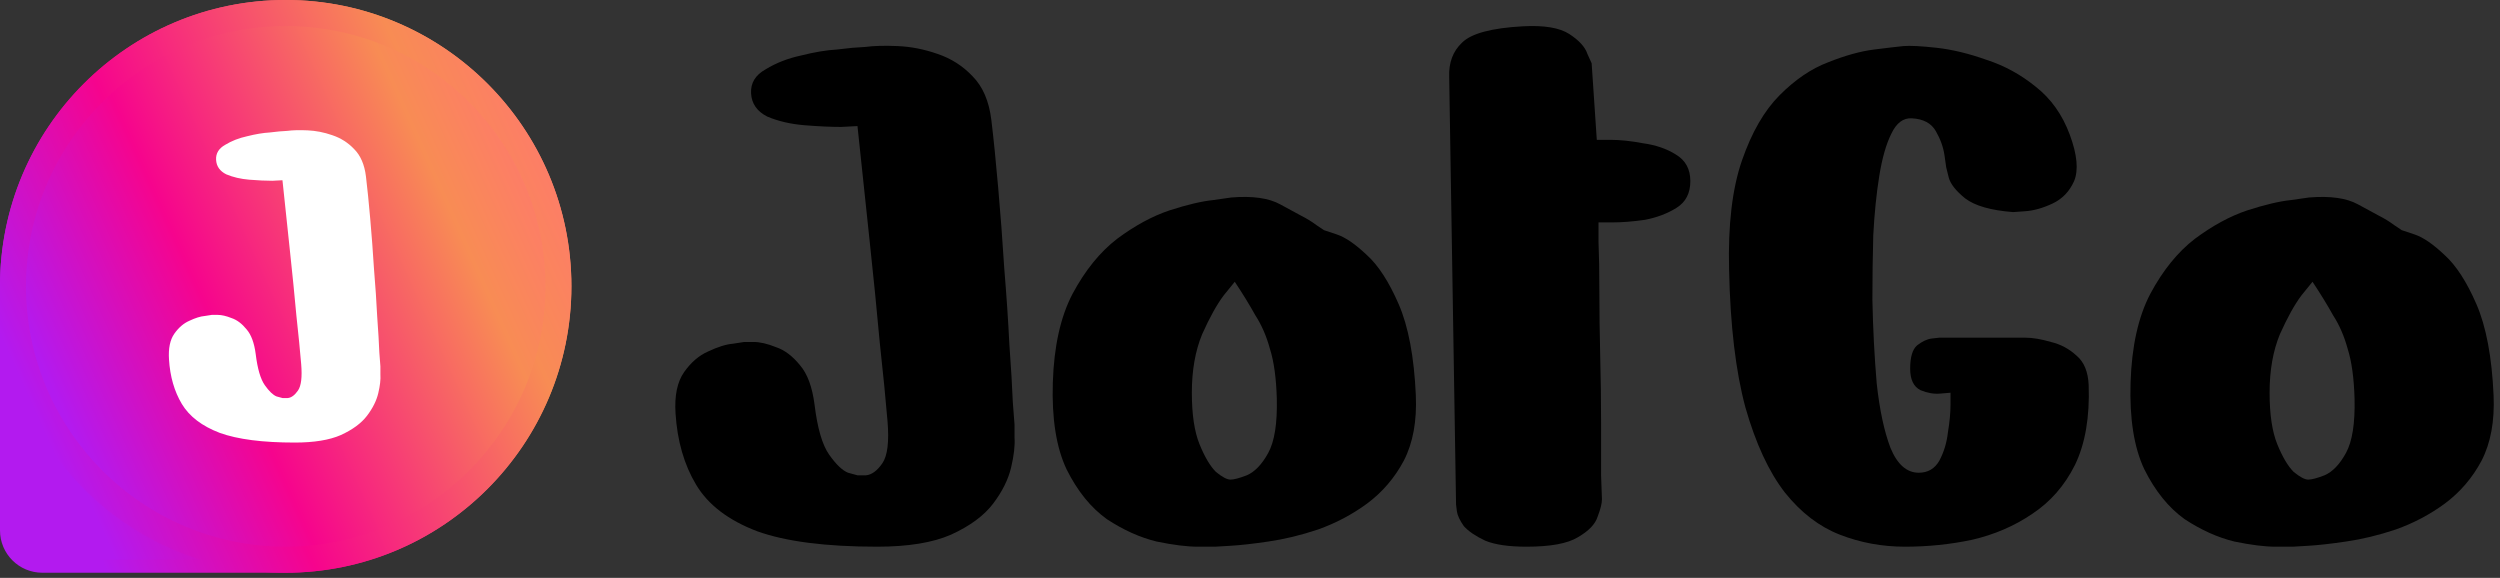
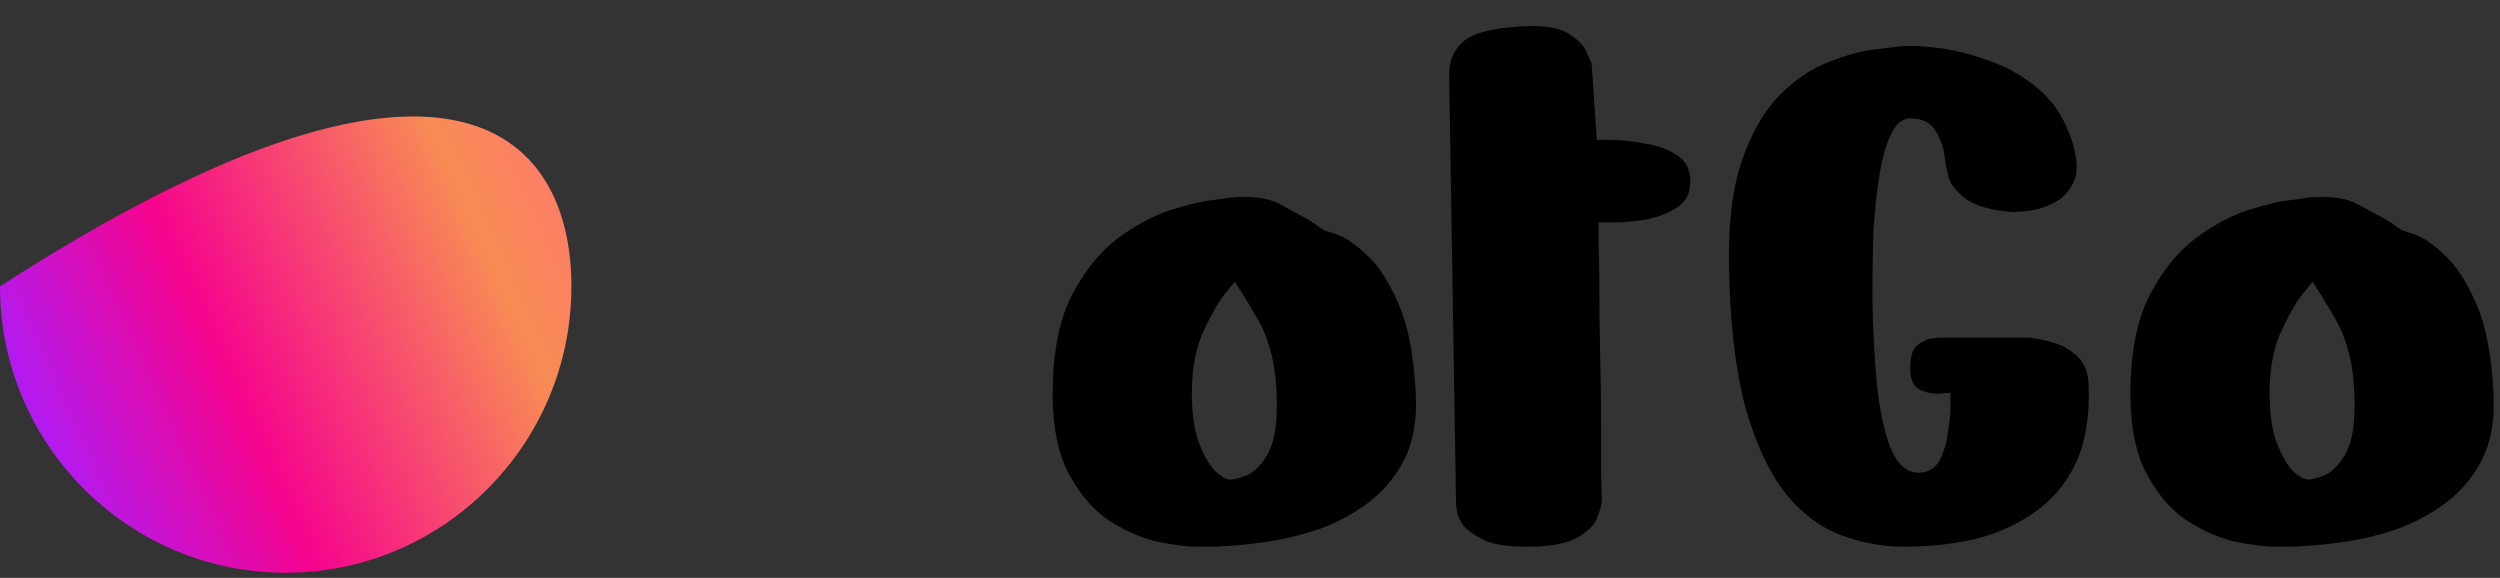
<svg xmlns="http://www.w3.org/2000/svg" width="199" height="46" viewBox="0 0 199 46" fill="none">
  <rect x="0" y="0" width="199" height="46" fill="#333333" stroke="none" />
  <path d="M183.802 15.719C185.487 15.582 186.785 15.765 187.696 16.267C188.607 16.769 189.154 17.066 189.336 17.157C189.791 17.385 190.201 17.636 190.565 17.91C190.975 18.184 191.18 18.321 191.18 18.321C191.18 18.321 191.522 18.435 192.205 18.663C192.888 18.891 193.685 19.439 194.596 20.306C195.506 21.128 196.349 22.429 197.123 24.209C197.897 25.989 198.353 28.409 198.489 31.467C198.58 33.521 198.262 35.255 197.533 36.67C196.804 38.04 195.825 39.181 194.596 40.094C193.412 40.961 192.114 41.646 190.702 42.148C189.336 42.605 188.015 42.924 186.74 43.107C185.51 43.289 184.486 43.403 183.666 43.449C182.892 43.495 182.505 43.517 182.505 43.517C182.505 43.517 182.049 43.517 181.138 43.517C180.273 43.517 179.18 43.38 177.859 43.107C176.539 42.787 175.218 42.194 173.897 41.326C172.622 40.413 171.552 39.09 170.687 37.355C169.867 35.621 169.503 33.316 169.594 30.44C169.685 27.564 170.209 25.213 171.165 23.387C172.167 21.516 173.351 20.055 174.717 19.005C176.129 17.956 177.518 17.202 178.884 16.746C180.296 16.29 181.457 16.016 182.368 15.924C183.324 15.787 183.802 15.719 183.802 15.719ZM184.076 22.429C184.076 22.429 183.78 22.794 183.188 23.524C182.641 24.255 182.072 25.282 181.48 26.605C180.933 27.929 180.66 29.481 180.66 31.261C180.66 32.996 180.865 34.365 181.275 35.37C181.685 36.374 182.117 37.104 182.573 37.561C183.074 37.971 183.461 38.177 183.734 38.177C184.007 38.177 184.44 38.063 185.032 37.834C185.67 37.561 186.239 36.967 186.74 36.054C187.241 35.141 187.468 33.703 187.423 31.741C187.377 30.098 187.195 28.774 186.876 27.77C186.603 26.765 186.216 25.875 185.715 25.099C185.26 24.278 184.713 23.387 184.076 22.429Z" fill="black" />
  <path d="M160.246 16.883C158.47 16.746 157.195 16.381 156.421 15.787C155.692 15.194 155.26 14.646 155.123 14.144C154.987 13.596 154.918 13.322 154.918 13.322C154.918 13.322 154.873 13.003 154.782 12.364C154.691 11.725 154.463 11.086 154.098 10.447C153.734 9.807 153.097 9.465 152.186 9.419C151.503 9.374 150.956 9.785 150.546 10.652C150.136 11.474 149.818 12.592 149.59 14.007C149.362 15.422 149.203 16.997 149.112 18.731C149.066 20.42 149.043 22.132 149.043 23.866C149.089 26.149 149.203 28.363 149.385 30.508C149.613 32.608 149.977 34.319 150.478 35.643C151.024 36.967 151.776 37.629 152.732 37.629C153.461 37.629 154.007 37.309 154.372 36.67C154.736 35.986 154.964 35.232 155.055 34.411C155.191 33.589 155.26 32.859 155.26 32.22C155.26 31.581 155.26 31.261 155.26 31.261C155.26 31.261 154.987 31.284 154.44 31.33C153.939 31.375 153.415 31.284 152.869 31.056C152.322 30.782 152.049 30.211 152.049 29.344C152.049 28.431 152.231 27.815 152.596 27.495C153.005 27.176 153.393 26.993 153.757 26.948C154.167 26.902 154.372 26.879 154.372 26.879H160.315C160.315 26.879 160.611 26.879 161.203 26.879C161.795 26.879 162.478 26.993 163.252 27.221C164.026 27.404 164.709 27.769 165.302 28.317C165.894 28.819 166.212 29.595 166.258 30.645C166.349 33.201 165.985 35.324 165.165 37.013C164.345 38.656 163.207 39.957 161.749 40.915C160.338 41.874 158.744 42.559 156.968 42.969C155.237 43.335 153.461 43.517 151.639 43.517C149.818 43.517 148.087 43.198 146.448 42.559C144.808 41.92 143.351 40.801 142.076 39.204C140.801 37.56 139.753 35.301 138.933 32.425C138.159 29.549 137.727 25.898 137.635 21.47C137.544 17.91 137.886 15.011 138.66 12.774C139.434 10.538 140.436 8.803 141.666 7.571C142.895 6.338 144.171 5.471 145.491 4.969C146.857 4.421 148.087 4.079 149.18 3.942C150.273 3.805 151.047 3.714 151.503 3.668C152.049 3.622 152.937 3.668 154.167 3.805C155.396 3.942 156.717 4.261 158.129 4.764C159.541 5.22 160.839 5.928 162.023 6.886C163.252 7.845 164.163 9.123 164.755 10.72C165.347 12.318 165.461 13.55 165.097 14.418C164.732 15.239 164.163 15.833 163.389 16.198C162.615 16.563 161.886 16.768 161.203 16.814C160.565 16.86 160.246 16.883 160.246 16.883Z" fill="black" />
  <path d="M115.356 6.133C115.31 4.992 115.652 4.079 116.38 3.394C117.109 2.664 118.726 2.23 121.23 2.093C122.915 2.002 124.145 2.207 124.919 2.71C125.693 3.212 126.172 3.737 126.354 4.284C126.581 4.786 126.695 5.038 126.695 5.038L127.105 11.131C127.105 11.131 127.469 11.131 128.198 11.131C128.972 11.131 129.838 11.223 130.794 11.405C131.796 11.542 132.661 11.839 133.39 12.295C134.164 12.752 134.551 13.459 134.551 14.418C134.551 15.376 134.187 16.084 133.458 16.54C132.729 16.997 131.887 17.316 130.931 17.499C129.974 17.636 129.109 17.704 128.335 17.704C127.606 17.704 127.242 17.704 127.242 17.704C127.242 17.704 127.242 18.229 127.242 19.279C127.287 20.283 127.31 21.607 127.31 23.25C127.31 24.848 127.333 26.56 127.378 28.386C127.424 30.211 127.447 31.969 127.447 33.658C127.447 35.301 127.447 36.693 127.447 37.834C127.492 38.93 127.515 39.569 127.515 39.751C127.515 40.071 127.401 40.527 127.173 41.121C126.991 41.714 126.468 42.262 125.602 42.764C124.783 43.266 123.416 43.517 121.504 43.517C120.092 43.517 118.999 43.358 118.225 43.038C117.45 42.673 116.881 42.285 116.517 41.874C116.198 41.417 116.016 41.029 115.97 40.71C115.925 40.345 115.902 40.162 115.902 40.162L115.356 6.133Z" fill="black" />
  <path d="M98.013 15.719C99.698 15.582 100.996 15.765 101.907 16.267C102.818 16.769 103.364 17.066 103.547 17.157C104.002 17.385 104.412 17.636 104.776 17.91C105.186 18.184 105.391 18.321 105.391 18.321C105.391 18.321 105.733 18.435 106.416 18.663C107.099 18.891 107.896 19.439 108.807 20.306C109.717 21.128 110.56 22.429 111.334 24.209C112.108 25.989 112.564 28.409 112.7 31.467C112.791 33.521 112.473 35.255 111.744 36.67C111.015 38.04 110.036 39.181 108.807 40.094C107.623 40.961 106.325 41.646 104.913 42.148C103.547 42.605 102.226 42.924 100.951 43.107C99.721 43.289 98.697 43.403 97.877 43.449C97.103 43.495 96.716 43.517 96.716 43.517C96.716 43.517 96.26 43.517 95.349 43.517C94.484 43.517 93.391 43.38 92.07 43.107C90.75 42.787 89.429 42.194 88.108 41.326C86.833 40.413 85.763 39.09 84.898 37.355C84.078 35.621 83.714 33.316 83.805 30.44C83.896 27.564 84.419 25.213 85.376 23.387C86.378 21.516 87.562 20.055 88.928 19.005C90.34 17.956 91.729 17.202 93.095 16.746C94.507 16.29 95.668 16.016 96.579 15.924C97.535 15.787 98.013 15.719 98.013 15.719ZM98.287 22.429C98.287 22.429 97.991 22.794 97.399 23.524C96.852 24.255 96.283 25.282 95.691 26.605C95.144 27.929 94.871 29.481 94.871 31.261C94.871 32.996 95.076 34.365 95.486 35.37C95.896 36.374 96.328 37.104 96.784 37.561C97.285 37.971 97.672 38.177 97.945 38.177C98.218 38.177 98.651 38.063 99.243 37.834C99.881 37.561 100.45 36.967 100.951 36.054C101.452 35.141 101.679 33.703 101.634 31.741C101.588 30.098 101.406 28.774 101.087 27.77C100.814 26.765 100.427 25.875 99.926 25.099C99.471 24.278 98.924 23.387 98.287 22.429Z" fill="black" />
-   <path d="M68.255 10.036C68.255 10.036 67.823 10.059 66.957 10.104C66.138 10.104 65.159 10.059 64.02 9.967C62.927 9.876 61.948 9.648 61.083 9.283C60.263 8.872 59.83 8.255 59.785 7.434C59.739 6.612 60.126 5.973 60.946 5.517C61.766 5.015 62.699 4.649 63.747 4.421C64.84 4.147 65.796 3.988 66.616 3.942C67.436 3.851 67.846 3.805 67.846 3.805C67.846 3.805 68.187 3.782 68.87 3.737C69.553 3.645 70.419 3.622 71.466 3.668C72.513 3.714 73.561 3.919 74.608 4.284C75.701 4.649 76.635 5.243 77.409 6.064C78.229 6.886 78.73 8.05 78.912 9.556C79.094 11.063 79.276 12.866 79.458 14.966C79.641 17.02 79.8 19.142 79.937 21.333C80.119 23.524 80.255 25.555 80.347 27.427C80.483 29.298 80.574 30.828 80.62 32.014C80.711 33.201 80.756 33.794 80.756 33.794C80.756 33.794 80.756 34.137 80.756 34.822C80.802 35.461 80.711 36.259 80.483 37.218C80.255 38.177 79.777 39.135 79.049 40.094C78.32 41.052 77.204 41.874 75.701 42.559C74.244 43.198 72.286 43.517 69.827 43.517C65.728 43.517 62.54 43.106 60.263 42.285C57.986 41.417 56.369 40.185 55.413 38.587C54.456 36.99 53.91 35.095 53.773 32.904C53.682 31.489 53.91 30.394 54.456 29.618C55.003 28.842 55.641 28.294 56.369 27.975C57.143 27.61 57.804 27.404 58.35 27.358C58.942 27.267 59.238 27.221 59.238 27.221C59.238 27.221 59.489 27.221 59.99 27.221C60.491 27.221 61.083 27.358 61.766 27.632C62.449 27.86 63.087 28.34 63.678 29.07C64.271 29.755 64.658 30.805 64.84 32.22C65.067 34.091 65.455 35.415 66.001 36.191C66.548 36.967 67.049 37.446 67.504 37.629C68.005 37.766 68.255 37.834 68.255 37.834C68.255 37.834 68.483 37.834 68.939 37.834C69.394 37.789 69.827 37.469 70.236 36.876C70.646 36.282 70.783 35.164 70.646 33.521C70.51 31.877 70.305 29.8 70.031 27.29C69.804 24.779 69.531 22.041 69.212 19.074C68.893 16.107 68.574 13.094 68.255 10.036Z" fill="black" />
-   <path d="M0 22.742C0 10.182 10.182 0 22.742 0C35.302 0 45.484 10.208 45.484 22.768C45.484 35.358 35.279 45.59 22.69 45.59H3.369C1.508 45.59 0 44.081 0 42.221V22.742Z" fill="url(#paint0_linear_5898_25114)" />
-   <path d="M1.033 22.745C1.033 10.755 10.752 1.036 22.742 1.036C34.731 1.036 44.45 10.78 44.45 22.77C44.45 34.787 34.708 44.554 22.691 44.554H1.033V22.745Z" fill="url(#paint1_linear_5898_25114)" />
-   <path d="M0 22.795C0 10.235 10.182 0 22.742 0C35.302 0 45.484 10.235 45.484 22.795C45.484 35.355 35.302 45.59 22.742 45.59C10.182 45.59 0 35.355 0 22.795Z" fill="url(#paint2_linear_5898_25114)" />
-   <path d="M2.068 22.795C2.068 11.377 11.325 2.072 22.743 2.072C34.161 2.072 43.418 11.377 43.418 22.795C43.418 34.213 34.161 43.517 22.743 43.517C11.325 43.517 2.068 34.213 2.068 22.795Z" fill="url(#paint3_linear_5898_25114)" />
-   <path d="M22.484 14.347C22.484 14.347 22.214 14.361 21.674 14.39C21.163 14.39 20.552 14.361 19.842 14.304C19.161 14.247 18.55 14.105 18.01 13.877C17.499 13.621 17.229 13.237 17.201 12.724C17.172 12.212 17.414 11.813 17.925 11.528C18.436 11.215 19.018 10.988 19.672 10.845C20.354 10.674 20.95 10.575 21.461 10.546C21.972 10.489 22.228 10.461 22.228 10.461C22.228 10.461 22.441 10.447 22.867 10.418C23.293 10.361 23.833 10.347 24.486 10.376C25.139 10.404 25.793 10.532 26.446 10.76C27.128 10.988 27.71 11.358 28.193 11.87C28.704 12.383 29.016 13.108 29.13 14.048C29.244 14.987 29.357 16.112 29.471 17.421C29.584 18.703 29.684 20.026 29.769 21.393C29.883 22.759 29.968 24.026 30.025 25.193C30.11 26.36 30.167 27.314 30.195 28.054C30.252 28.794 30.28 29.165 30.28 29.165C30.28 29.165 30.28 29.378 30.28 29.805C30.309 30.204 30.252 30.702 30.11 31.3C29.968 31.898 29.669 32.495 29.215 33.093C28.761 33.691 28.065 34.203 27.128 34.631C26.219 35.029 24.997 35.228 23.463 35.228C20.907 35.228 18.919 34.972 17.499 34.46C16.079 33.919 15.071 33.15 14.474 32.154C13.878 31.157 13.537 29.976 13.452 28.61C13.395 27.727 13.537 27.044 13.878 26.56C14.219 26.076 14.616 25.734 15.071 25.535C15.553 25.307 15.965 25.179 16.306 25.151C16.675 25.094 16.86 25.065 16.86 25.065C16.86 25.065 17.016 25.065 17.329 25.065C17.641 25.065 18.01 25.151 18.436 25.321C18.862 25.464 19.26 25.763 19.629 26.218C19.998 26.645 20.24 27.3 20.354 28.183C20.495 29.35 20.737 30.175 21.078 30.659C21.419 31.143 21.731 31.442 22.015 31.556C22.327 31.641 22.484 31.684 22.484 31.684C22.484 31.684 22.626 31.684 22.91 31.684C23.194 31.656 23.463 31.456 23.719 31.086C23.975 30.716 24.06 30.019 23.975 28.994C23.89 27.969 23.762 26.674 23.591 25.108C23.449 23.542 23.279 21.834 23.08 19.984C22.881 18.133 22.683 16.254 22.484 14.347Z" fill="white" />
+   <path d="M0 22.795C35.302 0 45.484 10.235 45.484 22.795C45.484 35.355 35.302 45.59 22.742 45.59C10.182 45.59 0 35.355 0 22.795Z" fill="url(#paint2_linear_5898_25114)" />
  <defs>
    <linearGradient id="paint0_linear_5898_25114" x1="4.795" y1="37.331" x2="49.35" y2="17.24" gradientUnits="userSpaceOnUse">
      <stop stop-color="#B31AEF" />
      <stop offset="0.313" stop-color="#F6048D" />
      <stop offset="0.781" stop-color="#F88C54" />
      <stop offset="1" stop-color="#FF7670" />
    </linearGradient>
    <linearGradient id="paint1_linear_5898_25114" x1="5.61" y1="36.67" x2="48.14" y2="17.493" gradientUnits="userSpaceOnUse">
      <stop stop-color="#B31AEF" />
      <stop offset="0.313" stop-color="#F6048D" />
      <stop offset="0.781" stop-color="#F88C54" />
      <stop offset="1" stop-color="#FF7670" />
    </linearGradient>
    <linearGradient id="paint2_linear_5898_25114" x1="4.795" y1="37.331" x2="49.35" y2="17.24" gradientUnits="userSpaceOnUse">
      <stop stop-color="#B31AEF" />
      <stop offset="0.313" stop-color="#F6048D" />
      <stop offset="0.781" stop-color="#F88C54" />
      <stop offset="1" stop-color="#FF7670" />
    </linearGradient>
    <linearGradient id="paint3_linear_5898_25114" x1="6.427" y1="36.01" x2="46.932" y2="17.745" gradientUnits="userSpaceOnUse">
      <stop stop-color="#B31AEF" />
      <stop offset="0.313" stop-color="#F6048D" />
      <stop offset="0.781" stop-color="#F88C54" />
      <stop offset="1" stop-color="#FF7670" />
    </linearGradient>
  </defs>
</svg>